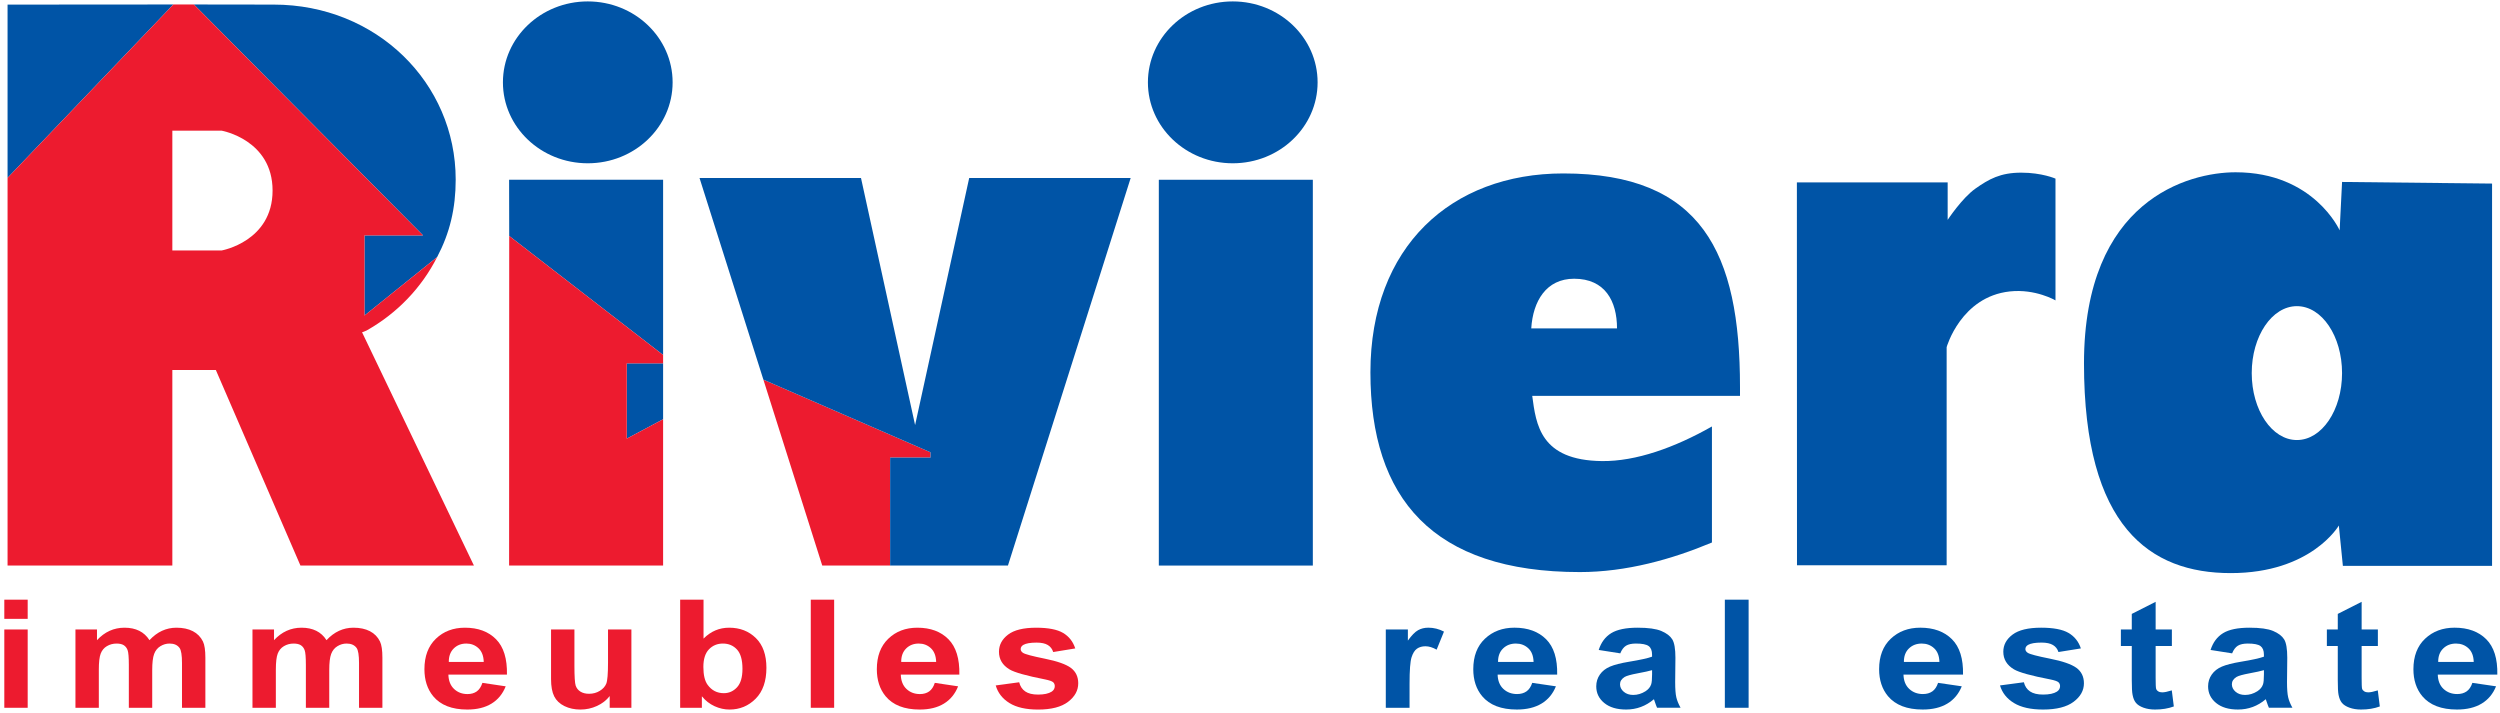
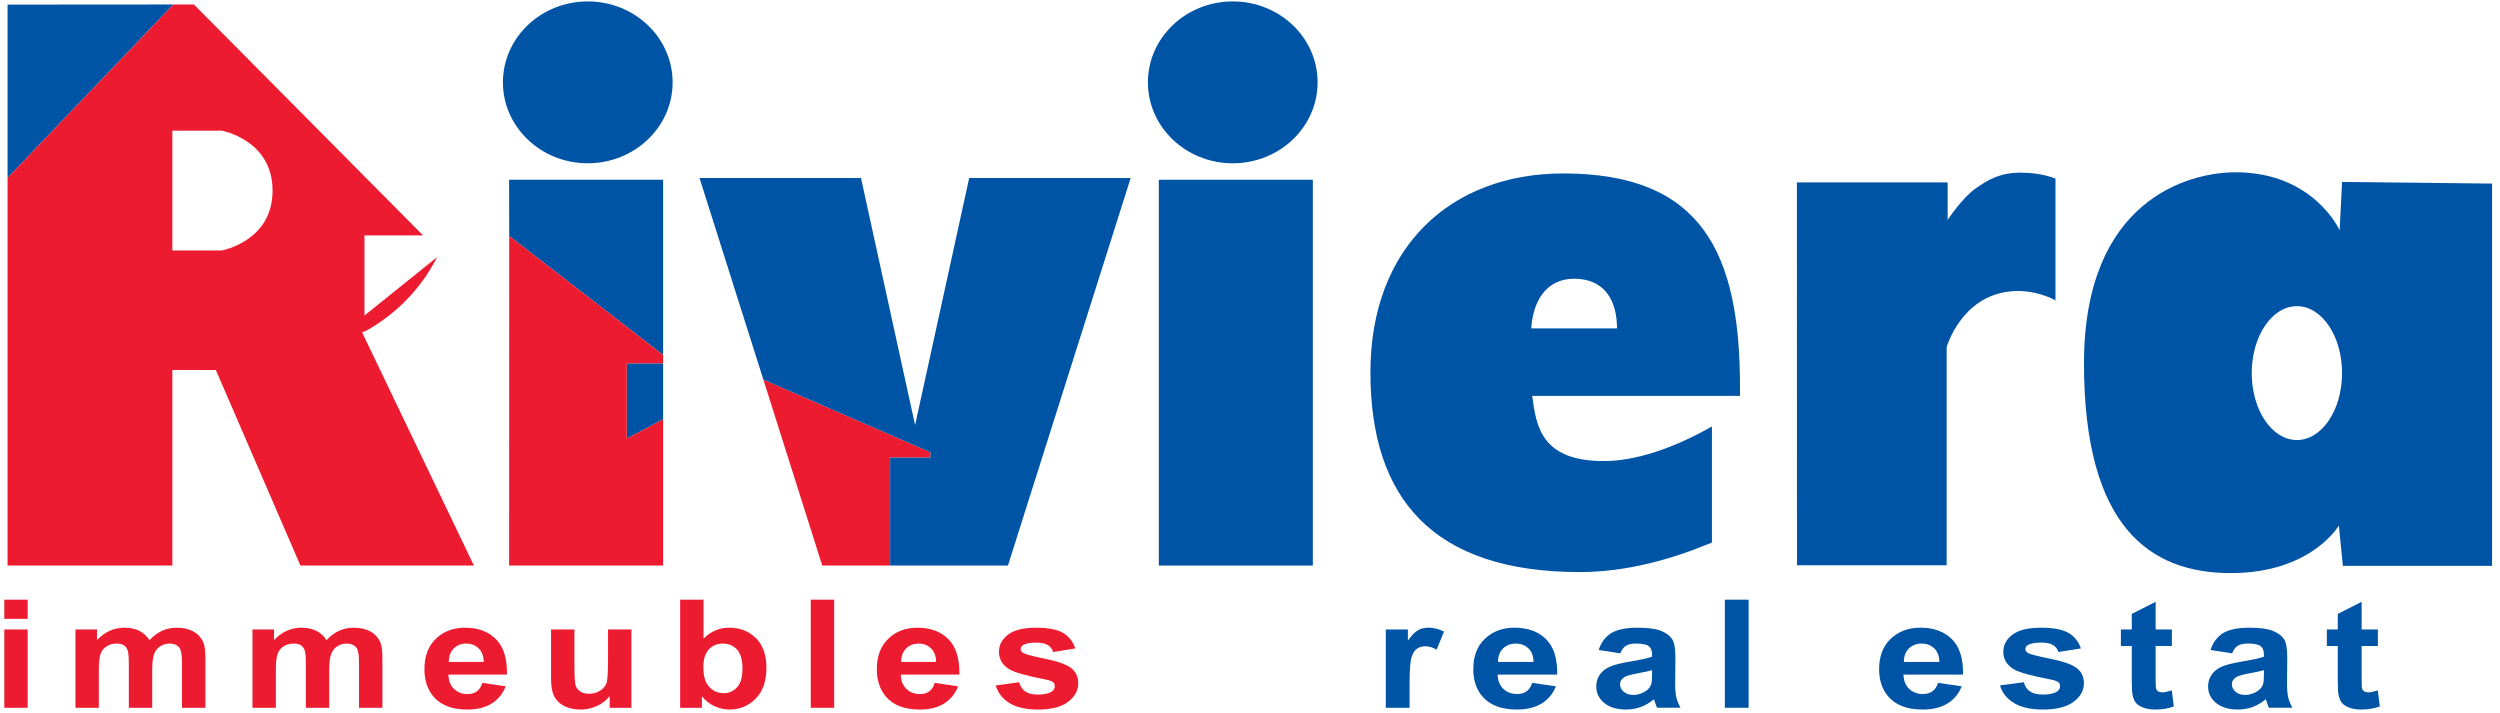
<svg xmlns="http://www.w3.org/2000/svg" version="1.1" id="Layer_1" x="0px" y="0px" viewBox="0 0 407.194 116.097" style="enable-background:new 0 0 407.194 116.097;" xml:space="preserve">
  <style type="text/css">
	.st0{fill:#ED1B2F;}
	.st1{fill:#0054A6;}
	.st2{fill:none;}
</style>
  <g>
    <g>
      <path class="st0" d="M0.702,100.797v-3.124h3.807v3.124H0.702z M0.702,115.282v-12.754h3.807v12.754H0.702z" />
      <path class="st0" d="M12.288,102.528h3.509v1.74c1.255-1.353,2.75-2.03,4.484-2.03c0.921,0,1.72,0.169,2.398,0.505    c0.678,0.335,1.233,0.845,1.666,1.525c0.632-0.68,1.314-1.189,2.046-1.525c0.732-0.336,1.513-0.505,2.344-0.505    c1.057,0,1.951,0.19,2.682,0.57c0.732,0.381,1.278,0.94,1.64,1.677c0.262,0.543,0.393,1.425,0.393,2.641v8.155h-3.807v-7.29    c0-1.265-0.131-2.081-0.393-2.451c-0.352-0.481-0.894-0.72-1.626-0.72c-0.533,0-1.034,0.144-1.504,0.433    c-0.47,0.287-0.809,0.711-1.016,1.266c-0.208,0.557-0.311,1.436-0.311,2.636v6.126h-3.808v-6.99c0-1.242-0.067-2.042-0.202-2.402    c-0.136-0.36-0.346-0.627-0.63-0.805c-0.284-0.175-0.67-0.263-1.158-0.263c-0.587,0-1.116,0.141-1.585,0.421    c-0.469,0.279-0.806,0.684-1.009,1.213c-0.204,0.529-0.305,1.404-0.305,2.629v6.198h-3.807V102.528z" />
      <path class="st0" d="M41.122,102.528h3.509v1.74c1.255-1.353,2.749-2.03,4.484-2.03c0.921,0,1.72,0.169,2.398,0.505    c0.677,0.335,1.233,0.845,1.667,1.525c0.632-0.68,1.314-1.189,2.046-1.525c0.732-0.336,1.513-0.505,2.344-0.505    c1.057,0,1.951,0.19,2.682,0.57c0.732,0.381,1.278,0.94,1.639,1.677c0.262,0.543,0.393,1.425,0.393,2.641v8.155h-3.807v-7.29    c0-1.265-0.131-2.081-0.393-2.451c-0.352-0.481-0.895-0.72-1.627-0.72c-0.533,0-1.034,0.144-1.503,0.433    c-0.47,0.287-0.809,0.711-1.016,1.266c-0.208,0.557-0.311,1.436-0.311,2.636v6.126H49.82v-6.99c0-1.242-0.067-2.042-0.203-2.402    c-0.136-0.36-0.345-0.627-0.63-0.805c-0.285-0.175-0.671-0.263-1.158-0.263c-0.587,0-1.115,0.141-1.585,0.421    c-0.469,0.279-0.806,0.684-1.009,1.213c-0.203,0.529-0.306,1.404-0.306,2.629v6.198h-3.807V102.528z" />
      <path class="st0" d="M78.573,111.222l3.794,0.565c-0.488,1.233-1.258,2.171-2.31,2.816c-1.052,0.645-2.368,0.966-3.949,0.966    c-2.502,0-4.354-0.724-5.555-2.173c-0.948-1.161-1.423-2.627-1.423-4.396c0-2.114,0.623-3.77,1.869-4.967    c1.247-1.197,2.823-1.795,4.729-1.795c2.141,0,3.829,0.627,5.067,1.88c1.238,1.253,1.829,3.173,1.775,5.759h-9.538    c0.028,1.001,0.334,1.78,0.922,2.336c0.586,0.557,1.318,0.835,2.195,0.835c0.596,0,1.097-0.145,1.504-0.432    C78.058,112.327,78.365,111.863,78.573,111.222z M78.79,107.811c-0.028-0.976-0.312-1.72-0.854-2.229    c-0.543-0.507-1.202-0.762-1.978-0.762c-0.832,0-1.518,0.268-2.059,0.805c-0.542,0.537-0.808,1.265-0.799,2.186H78.79z" />
      <path class="st0" d="M99.305,115.282v-1.909c-0.524,0.681-1.212,1.217-2.066,1.61c-0.854,0.392-1.754,0.587-2.703,0.587    c-0.967,0-1.834-0.187-2.602-0.564s-1.323-0.905-1.666-1.585c-0.343-0.681-0.515-1.621-0.515-2.823v-8.07h3.807v5.86    c0,1.794,0.069,2.892,0.209,3.297c0.141,0.404,0.396,0.725,0.766,0.961c0.37,0.235,0.84,0.355,1.409,0.355    c0.65,0,1.233-0.159,1.748-0.476c0.515-0.316,0.867-0.708,1.057-1.177c0.19-0.468,0.284-1.614,0.284-3.441v-5.379h3.807v12.754    H99.305z" />
      <path class="st0" d="M110.782,115.282V97.674h3.807v6.342c1.175-1.185,2.565-1.778,4.174-1.778c1.752,0,3.202,0.562,4.349,1.688    c1.147,1.125,1.72,2.739,1.72,4.846c0,2.178-0.585,3.856-1.754,5.033c-1.17,1.177-2.59,1.764-4.261,1.764    c-0.822,0-1.633-0.182-2.432-0.546c-0.799-0.365-1.488-0.903-2.066-1.615v1.874H110.782z M114.563,108.627    c0,1.322,0.235,2.299,0.704,2.931c0.66,0.897,1.536,1.345,2.629,1.345c0.84,0,1.556-0.318,2.147-0.954    c0.592-0.638,0.888-1.641,0.888-3.01c0-1.457-0.298-2.508-0.895-3.152c-0.595-0.644-1.359-0.967-2.289-0.967    c-0.912,0-1.671,0.315-2.276,0.943C114.866,106.393,114.563,107.348,114.563,108.627z" />
      <path class="st0" d="M132.057,115.282V97.674h3.807v17.608H132.057z" />
      <path class="st0" d="M152.26,111.222l3.794,0.565c-0.488,1.233-1.258,2.171-2.31,2.816c-1.052,0.645-2.368,0.966-3.949,0.966    c-2.502,0-4.354-0.724-5.555-2.173c-0.948-1.161-1.423-2.627-1.423-4.396c0-2.114,0.623-3.77,1.869-4.967    c1.247-1.197,2.823-1.795,4.729-1.795c2.141,0,3.829,0.627,5.067,1.88c1.238,1.253,1.829,3.173,1.775,5.759h-9.538    c0.028,1.001,0.334,1.78,0.922,2.336c0.586,0.557,1.318,0.835,2.195,0.835c0.596,0,1.098-0.145,1.504-0.432    C151.746,112.327,152.052,111.863,152.26,111.222z M152.478,107.811c-0.028-0.976-0.312-1.72-0.854-2.229    c-0.543-0.507-1.202-0.762-1.978-0.762c-0.832,0-1.518,0.268-2.059,0.805c-0.542,0.537-0.809,1.265-0.799,2.186H152.478z" />
      <path class="st0" d="M162.18,111.643l3.821-0.517c0.163,0.657,0.492,1.155,0.989,1.496c0.497,0.34,1.192,0.51,2.086,0.51    c0.985,0,1.725-0.159,2.222-0.481c0.334-0.224,0.502-0.524,0.502-0.9c0-0.257-0.091-0.468-0.271-0.637    c-0.189-0.159-0.614-0.307-1.273-0.444c-3.071-0.6-5.018-1.149-5.839-1.645c-1.138-0.689-1.707-1.644-1.707-2.87    c0-1.105,0.493-2.034,1.477-2.787c0.984-0.752,2.511-1.129,4.579-1.129c1.969,0,3.432,0.285,4.39,0.853    c0.958,0.569,1.617,1.41,1.978,2.523l-3.59,0.587c-0.153-0.496-0.445-0.876-0.874-1.141c-0.429-0.263-1.041-0.396-1.836-0.396    c-1.003,0-1.721,0.124-2.154,0.372c-0.289,0.177-0.433,0.404-0.433,0.686c0,0.24,0.126,0.444,0.379,0.612    c0.343,0.225,1.528,0.54,3.556,0.949c2.028,0.409,3.444,0.909,4.247,1.501c0.796,0.602,1.192,1.438,1.192,2.511    c0,1.169-0.551,2.173-1.653,3.013c-1.102,0.841-2.732,1.261-4.891,1.261c-1.96,0-3.511-0.352-4.654-1.057    C163.28,113.809,162.533,112.851,162.18,111.643z" />
    </g>
    <g>
      <path class="st1" d="M229.584,115.28h-3.869v-12.754h3.596v1.813c0.613-0.856,1.168-1.421,1.661-1.694    c0.49-0.272,1.047-0.409,1.673-0.409c0.881,0,1.731,0.213,2.547,0.637l-1.197,2.942c-0.654-0.369-1.259-0.552-1.818-0.552    c-0.544,0-1.002,0.13-1.379,0.39c-0.376,0.261-0.672,0.731-0.89,1.411c-0.215,0.681-0.324,2.106-0.324,4.276V115.28z" />
      <path class="st1" d="M249.566,111.221l3.856,0.564c-0.496,1.233-1.28,2.172-2.348,2.816c-1.072,0.645-2.41,0.966-4.017,0.966    c-2.543,0-4.426-0.724-5.647-2.173c-0.965-1.16-1.446-2.626-1.446-4.395c0-2.114,0.631-3.77,1.901-4.967    c1.267-1.198,2.869-1.796,4.807-1.796c2.177,0,3.893,0.626,5.152,1.879c1.258,1.254,1.861,3.173,1.804,5.759h-9.699    c0.03,1.001,0.341,1.781,0.937,2.336c0.598,0.557,1.342,0.835,2.233,0.835c0.605,0,1.114-0.144,1.529-0.432    C249.04,112.326,249.354,111.862,249.566,111.221z M249.785,107.809c-0.027-0.976-0.317-1.719-0.868-2.227    c-0.552-0.508-1.221-0.762-2.011-0.762c-0.846,0-1.545,0.268-2.094,0.805c-0.551,0.536-0.822,1.264-0.813,2.184H249.785z" />
      <path class="st1" d="M263.907,106.417l-3.513-0.553c0.395-1.233,1.074-2.145,2.038-2.738c0.967-0.592,2.399-0.889,4.301-0.889    c1.724,0,3.013,0.178,3.855,0.534c0.846,0.357,1.441,0.809,1.783,1.357c0.346,0.549,0.517,1.556,0.517,3.021l-0.04,3.939    c0,1.122,0.061,1.947,0.185,2.48c0.125,0.533,0.355,1.104,0.696,1.711h-3.83c-0.102-0.224-0.224-0.557-0.372-0.997    c-0.065-0.199-0.11-0.332-0.137-0.397c-0.661,0.562-1.371,0.981-2.123,1.261c-0.753,0.281-1.556,0.42-2.41,0.42    c-1.508,0-2.694-0.356-3.562-1.068c-0.868-0.712-1.301-1.613-1.301-2.702c0-0.722,0.198-1.364,0.591-1.927    c0.394-0.565,0.948-0.998,1.66-1.298c0.713-0.3,1.738-0.563,3.079-0.786c1.808-0.298,3.064-0.573,3.76-0.828v-0.337    c0-0.648-0.183-1.11-0.55-1.387c-0.37-0.276-1.062-0.413-2.08-0.413c-0.692,0-1.227,0.118-1.612,0.352    C264.459,105.41,264.145,105.823,263.907,106.417z M269.087,109.155c-0.496,0.145-1.281,0.316-2.354,0.516    c-1.077,0.2-1.779,0.397-2.111,0.588c-0.503,0.313-0.757,0.71-0.757,1.189c0,0.473,0.204,0.881,0.609,1.226    c0.403,0.345,0.918,0.516,1.542,0.516c0.698,0,1.362-0.2,1.997-0.6c0.469-0.305,0.777-0.677,0.924-1.118    c0.099-0.288,0.15-0.835,0.15-1.645V109.155z" />
      <path class="st1" d="M280.938,115.28V97.673h3.872v17.607H280.938z" />
      <path class="st1" d="M315.668,111.221l3.859,0.564c-0.498,1.233-1.281,2.172-2.351,2.816c-1.069,0.645-2.408,0.966-4.014,0.966    c-2.543,0-4.429-0.724-5.65-2.173c-0.964-1.16-1.446-2.626-1.446-4.395c0-2.114,0.635-3.77,1.901-4.967    c1.267-1.198,2.871-1.796,4.809-1.796c2.177,0,3.893,0.626,5.152,1.879c1.258,1.254,1.858,3.173,1.805,5.759h-9.699    c0.027,1.001,0.341,1.781,0.937,2.336c0.597,0.557,1.339,0.835,2.231,0.835c0.608,0,1.116-0.144,1.529-0.432    C315.146,112.326,315.456,111.862,315.668,111.221z M315.888,107.809c-0.027-0.976-0.317-1.719-0.868-2.227    c-0.552-0.508-1.221-0.762-2.011-0.762c-0.844,0-1.542,0.268-2.094,0.805c-0.551,0.536-0.822,1.264-0.811,2.184H315.888z" />
      <path class="st1" d="M325.755,111.641l3.886-0.517c0.166,0.658,0.501,1.156,1.007,1.496c0.503,0.34,1.21,0.51,2.121,0.51    c1.001,0,1.754-0.159,2.26-0.481c0.338-0.223,0.509-0.523,0.509-0.9c0-0.257-0.091-0.469-0.276-0.637    c-0.193-0.159-0.624-0.308-1.297-0.445c-3.121-0.599-5.101-1.149-5.936-1.645c-1.157-0.689-1.735-1.644-1.735-2.869    c0-1.106,0.5-2.034,1.502-2.788c0.999-0.752,2.552-1.129,4.657-1.129c2,0,3.489,0.285,4.461,0.853    c0.975,0.569,1.644,1.41,2.013,2.523l-3.652,0.587c-0.155-0.496-0.453-0.875-0.889-1.14c-0.436-0.264-1.058-0.397-1.866-0.397    c-1.017,0-1.749,0.124-2.19,0.372c-0.294,0.177-0.439,0.404-0.439,0.685c0,0.239,0.129,0.444,0.386,0.612    c0.348,0.226,1.553,0.541,3.615,0.95c2.062,0.408,3.502,0.909,4.319,1.501c0.808,0.601,1.213,1.438,1.213,2.51    c0,1.169-0.559,2.173-1.682,3.014c-1.119,0.84-2.777,1.261-4.972,1.261c-1.992,0-3.569-0.351-4.732-1.056    C326.874,113.808,326.113,112.85,325.755,111.641z" />
      <path class="st1" d="M353.75,102.526v2.69h-2.645v5.14c0,1.042,0.026,1.648,0.077,1.82c0.049,0.173,0.164,0.314,0.343,0.427    c0.179,0.111,0.396,0.167,0.656,0.167c0.356,0,0.875-0.108,1.556-0.324l0.329,2.619c-0.899,0.336-1.919,0.503-3.058,0.503    c-0.696,0-1.325-0.101-1.888-0.305c-0.559-0.205-0.968-0.469-1.231-0.793c-0.263-0.326-0.444-0.763-0.544-1.316    c-0.083-0.393-0.126-1.185-0.126-2.379v-5.56h-1.775v-2.69h1.775v-2.534l3.886-1.97v4.504H353.75z" />
      <path class="st1" d="M363.562,106.417l-3.51-0.553c0.393-1.233,1.074-2.145,2.038-2.738c0.964-0.592,2.397-0.889,4.297-0.889    c1.727,0,3.013,0.178,3.859,0.534c0.844,0.357,1.438,0.809,1.783,1.357c0.346,0.549,0.516,1.556,0.516,3.021l-0.042,3.939    c0,1.122,0.064,1.947,0.187,2.48c0.123,0.533,0.356,1.104,0.696,1.711h-3.832c-0.099-0.224-0.225-0.557-0.372-0.997    c-0.064-0.199-0.109-0.332-0.136-0.397c-0.662,0.562-1.369,0.981-2.121,1.261c-0.755,0.281-1.558,0.42-2.412,0.42    c-1.505,0-2.691-0.356-3.561-1.068c-0.868-0.712-1.302-1.613-1.302-2.702c0-0.722,0.199-1.364,0.595-1.927    c0.394-0.565,0.947-0.998,1.657-1.298c0.712-0.3,1.74-0.563,3.079-0.786c1.811-0.298,3.064-0.573,3.762-0.828v-0.337    c0-0.648-0.185-1.11-0.551-1.387c-0.367-0.276-1.061-0.413-2.081-0.413c-0.688,0-1.227,0.118-1.612,0.352    C364.114,105.41,363.803,105.823,363.562,106.417z M368.743,109.155c-0.496,0.145-1.283,0.316-2.356,0.516    c-1.074,0.2-1.778,0.397-2.107,0.588c-0.506,0.313-0.757,0.71-0.757,1.189c0,0.473,0.201,0.881,0.605,1.226    s0.918,0.516,1.545,0.516c0.696,0,1.363-0.2,1.997-0.6c0.467-0.305,0.774-0.677,0.922-1.118c0.102-0.288,0.152-0.835,0.152-1.645    V109.155z" />
      <path class="st1" d="M387.302,102.526v2.69h-2.645v5.14c0,1.042,0.024,1.648,0.074,1.82c0.052,0.173,0.167,0.314,0.346,0.427    c0.18,0.111,0.396,0.167,0.654,0.167c0.359,0,0.878-0.108,1.556-0.324l0.332,2.619c-0.9,0.336-1.92,0.503-3.058,0.503    c-0.699,0-1.328-0.101-1.888-0.305c-0.56-0.205-0.972-0.469-1.235-0.793c-0.259-0.326-0.442-0.763-0.544-1.316    c-0.083-0.393-0.123-1.185-0.123-2.379v-5.56h-1.778v-2.69h1.778v-2.534l3.886-1.97v4.504H387.302z" />
-       <path class="st1" d="M402.694,111.221l3.856,0.564c-0.495,1.233-1.28,2.172-2.348,2.816c-1.071,0.645-2.41,0.966-4.017,0.966    c-2.543,0-4.426-0.724-5.647-2.173c-0.964-1.16-1.446-2.626-1.446-4.395c0-2.114,0.632-3.77,1.901-4.967    c1.267-1.198,2.868-1.796,4.807-1.796c2.177,0,3.893,0.626,5.152,1.879c1.258,1.254,1.861,3.173,1.805,5.759h-9.699    c0.03,1.001,0.341,1.781,0.937,2.336c0.598,0.557,1.342,0.835,2.233,0.835c0.605,0,1.114-0.144,1.529-0.432    C402.17,112.326,402.483,111.862,402.694,111.221z M402.914,107.809c-0.027-0.976-0.316-1.719-0.868-2.227    c-0.552-0.508-1.221-0.762-2.011-0.762c-0.846,0-1.545,0.268-2.093,0.805c-0.552,0.536-0.822,1.264-0.814,2.184H402.914z" />
    </g>
-     <path class="st2" d="M36.113,21.286H28.07v19.507h8.043c0,0,8.283-1.466,8.283-9.754C44.396,22.751,36.113,21.286,36.113,21.286z" />
    <polyline class="st1" points="1.231,0.75 1.231,28.968 28.235,0.73  " />
-     <path class="st1" d="M31.582,0.73l37.321,37.61h-9.539v13.054l11.83-9.516c2.064-3.912,3.028-7.917,3.028-12.623   c0-15.742-12.895-28.506-29.648-28.506" />
    <path class="st0" d="M59.024,54.232l-0.051-0.106c0,0,0.27-0.1,0.721-0.285c4.983-2.808,8.972-6.966,11.501-11.963l-11.83,9.516   V38.34h9.539L31.582,0.73h-3.348L1.231,28.968v63.149H28.07V60.268h7.088l13.778,31.848h28.257L59.024,54.232z M28.07,21.286h8.043   c0,0,8.283,1.466,8.283,9.753c0,8.287-8.283,9.754-8.283,9.754H28.07V21.286z" />
    <path class="st1" d="M109.554,13.413c0,7.281-6.188,13.182-13.819,13.182c-7.633,0-13.82-5.902-13.82-13.182   c0-7.281,6.187-13.182,13.82-13.182C103.366,0.231,109.554,6.132,109.554,13.413z" />
    <polygon class="st1" points="102.086,59.174 102.086,71.443 108.005,68.29 108.005,59.174  " />
    <polygon class="st1" points="82.94,38.435 108.005,57.817 108.005,29.279 82.921,29.279  " />
    <polygon class="st0" points="102.086,59.174 108.005,59.174 108.005,57.817 82.94,38.435 82.921,92.117 108.005,92.117    108.005,68.29 102.086,71.443  " />
    <rect x="188.746" y="29.279" class="st1" width="25.085" height="62.838" />
    <polygon class="st0" points="151.563,74.538 151.563,73.674 124.338,61.837 133.926,92.117 144.984,92.117 144.984,74.538  " />
    <polygon class="st1" points="157.859,28.997 149.049,69.235 140.238,28.997 113.938,28.997 124.338,61.837 151.563,73.674    151.563,74.538 144.984,74.538 144.984,92.117 164.171,92.117 184.16,28.997  " />
    <g>
      <path class="st1" d="M283.407,63.035c0-21.869-6.22-34.786-28.783-34.786c-18.24,0-31.414,11.912-31.414,32.404    c0,20.492,10.11,32.525,34.119,32.525c7.545,0,14.976-2.078,21.507-4.817V69.462c-6.081,3.453-12.385,5.696-17.906,5.637    c-10.081-0.108-10.743-5.98-11.364-10.617h33.841V63.035z M249.407,53.489c0.278-4.454,2.445-8.09,6.986-8.09    c5.029,0,6.983,3.636,6.983,8.09H249.407z" />
    </g>
    <path class="st1" d="M292.672,29.714h24.558v6.099c0,0,2.345-3.562,4.53-5.1c2.186-1.538,4.047-2.591,7.446-2.591   c3.401,0,5.586,0.972,5.586,0.972v19.833c0,0-3.259-1.916-7.447-1.458c-7.96,0.87-10.28,9.067-10.28,9.067V92.07H292.69   L292.672,29.714z" />
    <g>
      <path class="st1" d="M381.47,29.636l-0.395,7.882c0,0-4.202-9.458-16.946-9.458c-7.618,0-24.694,4.466-24.694,31.131    s10.772,34.154,23.907,34.154c13.135,0,17.602-7.75,17.602-7.75l0.657,6.569h24.3V29.9L381.47,29.636z M374.113,71.672    c-4.063,0-7.357-4.879-7.357-10.902c0-6.024,3.294-10.904,7.357-10.904c4.064,0,7.355,4.88,7.355,10.904    C381.469,66.792,378.177,71.672,374.113,71.672z" />
    </g>
    <path class="st1" d="M214.608,13.413c0,7.281-6.188,13.182-13.819,13.182c-7.633,0-13.82-5.902-13.82-13.182   c0-7.281,6.187-13.182,13.82-13.182C208.42,0.231,214.608,6.132,214.608,13.413z" />
  </g>
</svg>